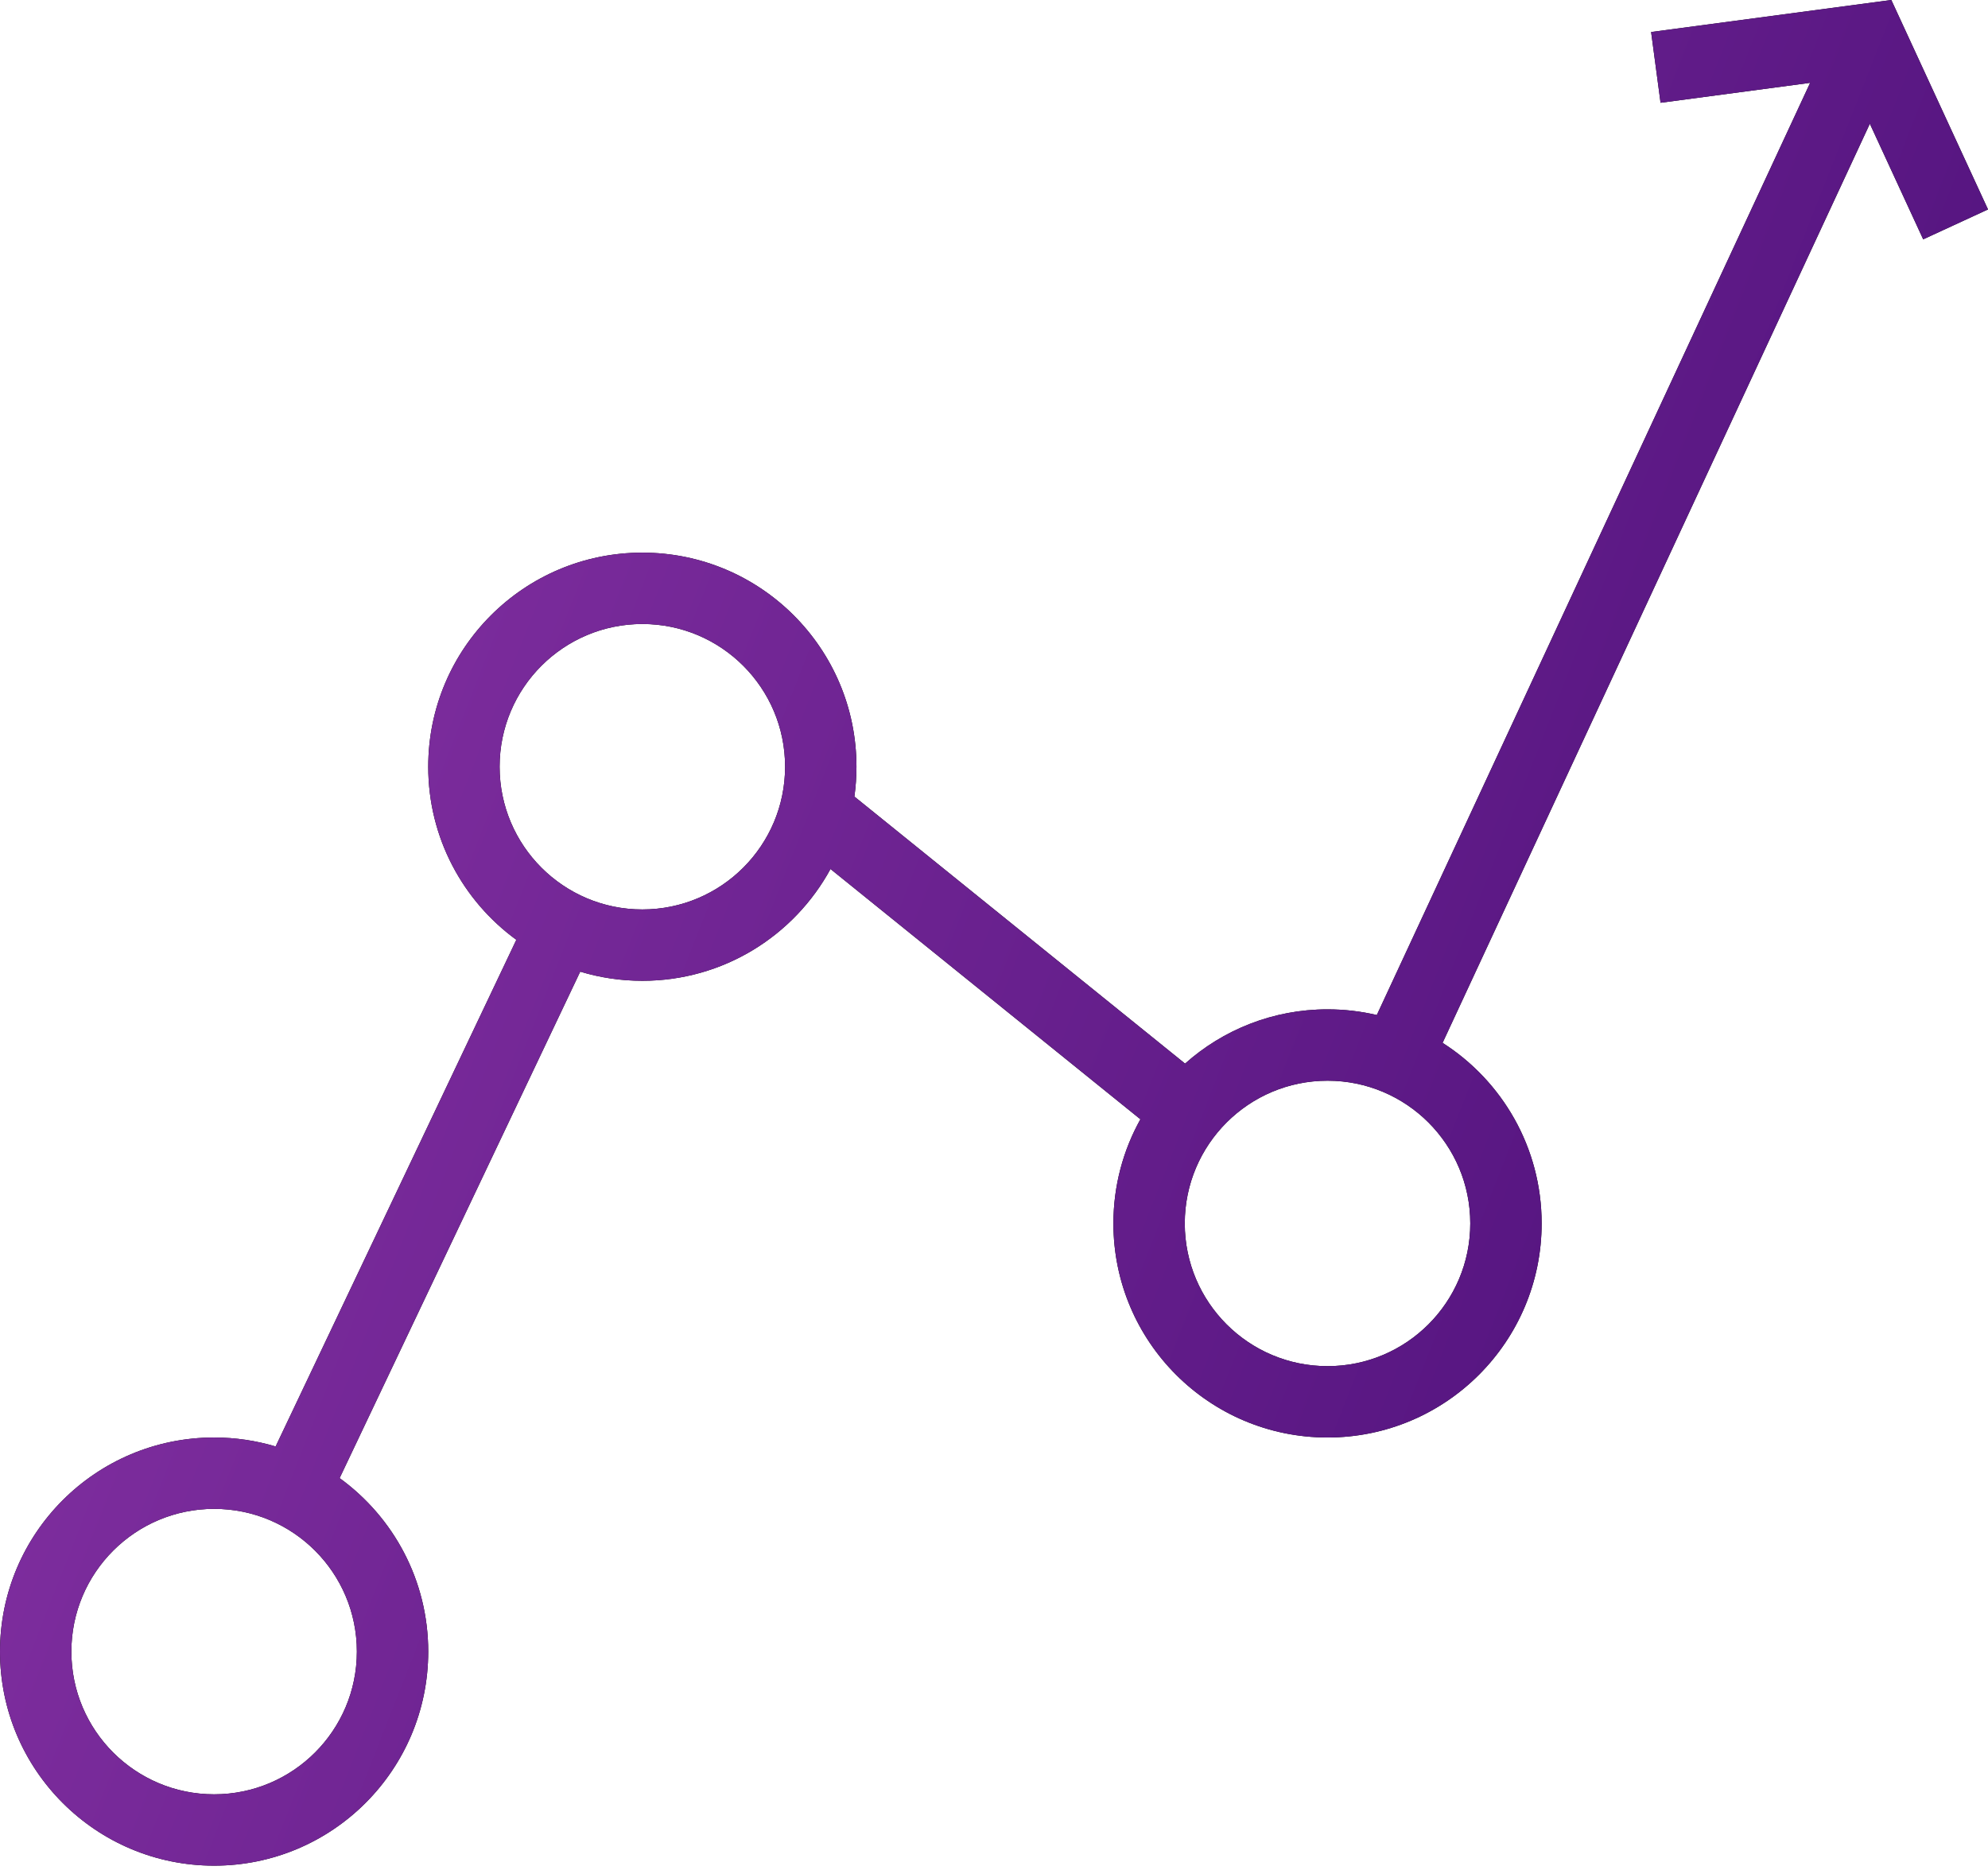
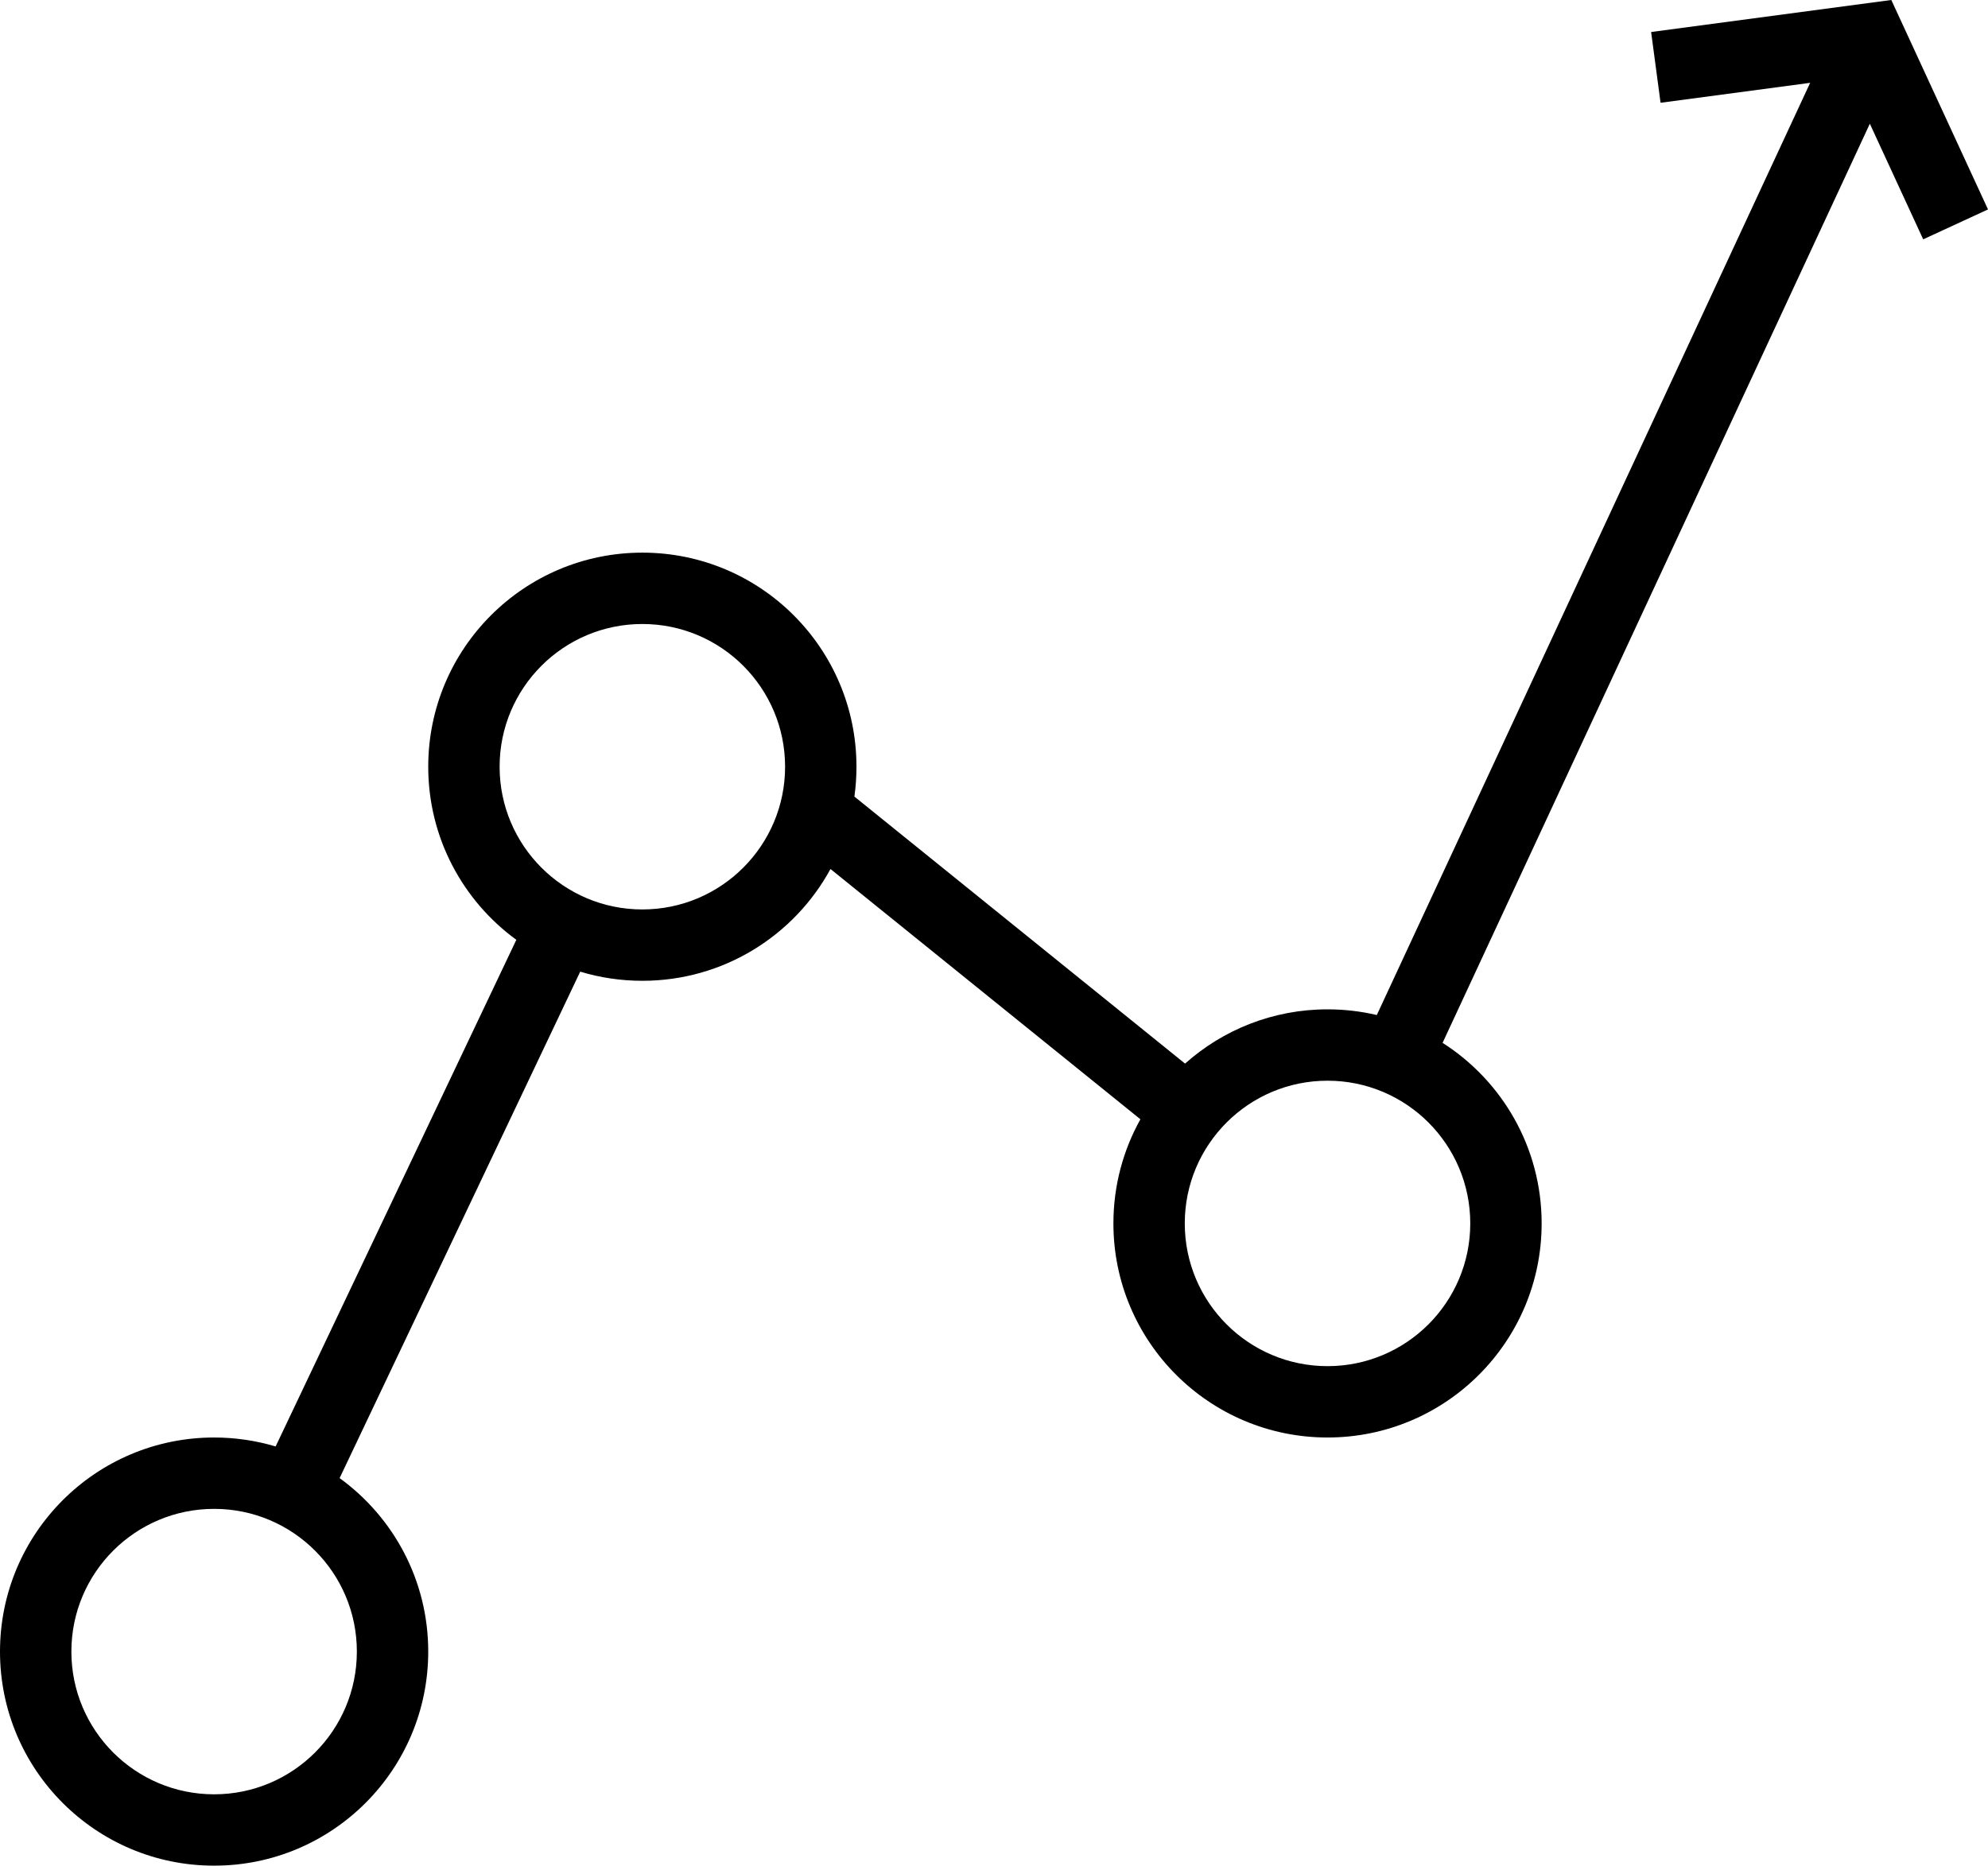
<svg xmlns="http://www.w3.org/2000/svg" width="186" height="175" viewBox="0 0 186 175" fill="none">
  <path fill-rule="evenodd" clip-rule="evenodd" d="M186 19.598L176.955 0L154.481 2.997L155.364 9.616L169.361 7.749L128.816 94.984C127.335 94.636 125.792 94.451 124.205 94.451C119.087 94.451 114.417 96.371 110.876 99.529L79.939 74.541C80.066 73.628 80.132 72.695 80.132 71.747C80.132 60.683 71.163 51.714 60.099 51.714C49.035 51.714 40.066 60.683 40.066 71.747C40.066 78.404 43.313 84.302 48.309 87.945L25.788 135.356C23.965 134.811 22.034 134.517 20.033 134.517C8.969 134.517 0 143.486 0 154.55C0 165.614 8.969 174.583 20.033 174.583C31.097 174.583 40.066 165.614 40.066 154.55C40.066 147.872 36.798 141.957 31.775 138.317L54.286 90.924C56.126 91.481 58.078 91.78 60.099 91.78C67.696 91.78 74.306 87.551 77.702 81.319L106.698 104.738C105.089 107.623 104.172 110.947 104.172 114.484C104.172 125.548 113.141 134.517 124.205 134.517C135.269 134.517 144.238 125.548 144.238 114.484C144.238 107.383 140.542 101.144 134.97 97.587L174.945 11.579L179.937 22.396L186 19.598ZM60.099 85.103C67.475 85.103 73.454 79.123 73.454 71.747C73.454 64.371 67.475 58.392 60.099 58.392C52.723 58.392 46.744 64.371 46.744 71.747C46.744 79.123 52.723 85.103 60.099 85.103ZM20.033 167.906C27.409 167.906 33.388 161.926 33.388 154.55C33.388 147.174 27.409 141.195 20.033 141.195C12.657 141.195 6.678 147.174 6.678 154.55C6.678 161.926 12.657 167.906 20.033 167.906ZM137.56 114.484C137.56 121.86 131.581 127.84 124.205 127.84C116.829 127.84 110.849 121.86 110.849 114.484C110.849 107.108 116.829 101.129 124.205 101.129C131.581 101.129 137.56 107.108 137.56 114.484Z" fill="black" />
-   <path fill-rule="evenodd" clip-rule="evenodd" d="M186 19.598L176.955 0L154.481 2.997L155.364 9.616L169.361 7.749L128.816 94.984C127.335 94.636 125.792 94.451 124.205 94.451C119.087 94.451 114.417 96.371 110.876 99.529L79.939 74.541C80.066 73.628 80.132 72.695 80.132 71.747C80.132 60.683 71.163 51.714 60.099 51.714C49.035 51.714 40.066 60.683 40.066 71.747C40.066 78.404 43.313 84.302 48.309 87.945L25.788 135.356C23.965 134.811 22.034 134.517 20.033 134.517C8.969 134.517 0 143.486 0 154.55C0 165.614 8.969 174.583 20.033 174.583C31.097 174.583 40.066 165.614 40.066 154.55C40.066 147.872 36.798 141.957 31.775 138.317L54.286 90.924C56.126 91.481 58.078 91.78 60.099 91.78C67.696 91.78 74.306 87.551 77.702 81.319L106.698 104.738C105.089 107.623 104.172 110.947 104.172 114.484C104.172 125.548 113.141 134.517 124.205 134.517C135.269 134.517 144.238 125.548 144.238 114.484C144.238 107.383 140.542 101.144 134.97 97.587L174.945 11.579L179.937 22.396L186 19.598ZM60.099 85.103C67.475 85.103 73.454 79.123 73.454 71.747C73.454 64.371 67.475 58.392 60.099 58.392C52.723 58.392 46.744 64.371 46.744 71.747C46.744 79.123 52.723 85.103 60.099 85.103ZM20.033 167.906C27.409 167.906 33.388 161.926 33.388 154.55C33.388 147.174 27.409 141.195 20.033 141.195C12.657 141.195 6.678 147.174 6.678 154.55C6.678 161.926 12.657 167.906 20.033 167.906ZM137.56 114.484C137.56 121.86 131.581 127.84 124.205 127.84C116.829 127.84 110.849 121.86 110.849 114.484C110.849 107.108 116.829 101.129 124.205 101.129C131.581 101.129 137.56 107.108 137.56 114.484Z" fill="url(#paint0_linear_414_386)" />
  <defs>
    <linearGradient id="paint0_linear_414_386" x1="239.73" y1="214.673" x2="-149.177" y2="61.669" gradientUnits="userSpaceOnUse">
      <stop stop-color="#330067" />
      <stop offset="1" stop-color="#AF4BC2" />
    </linearGradient>
  </defs>
</svg>